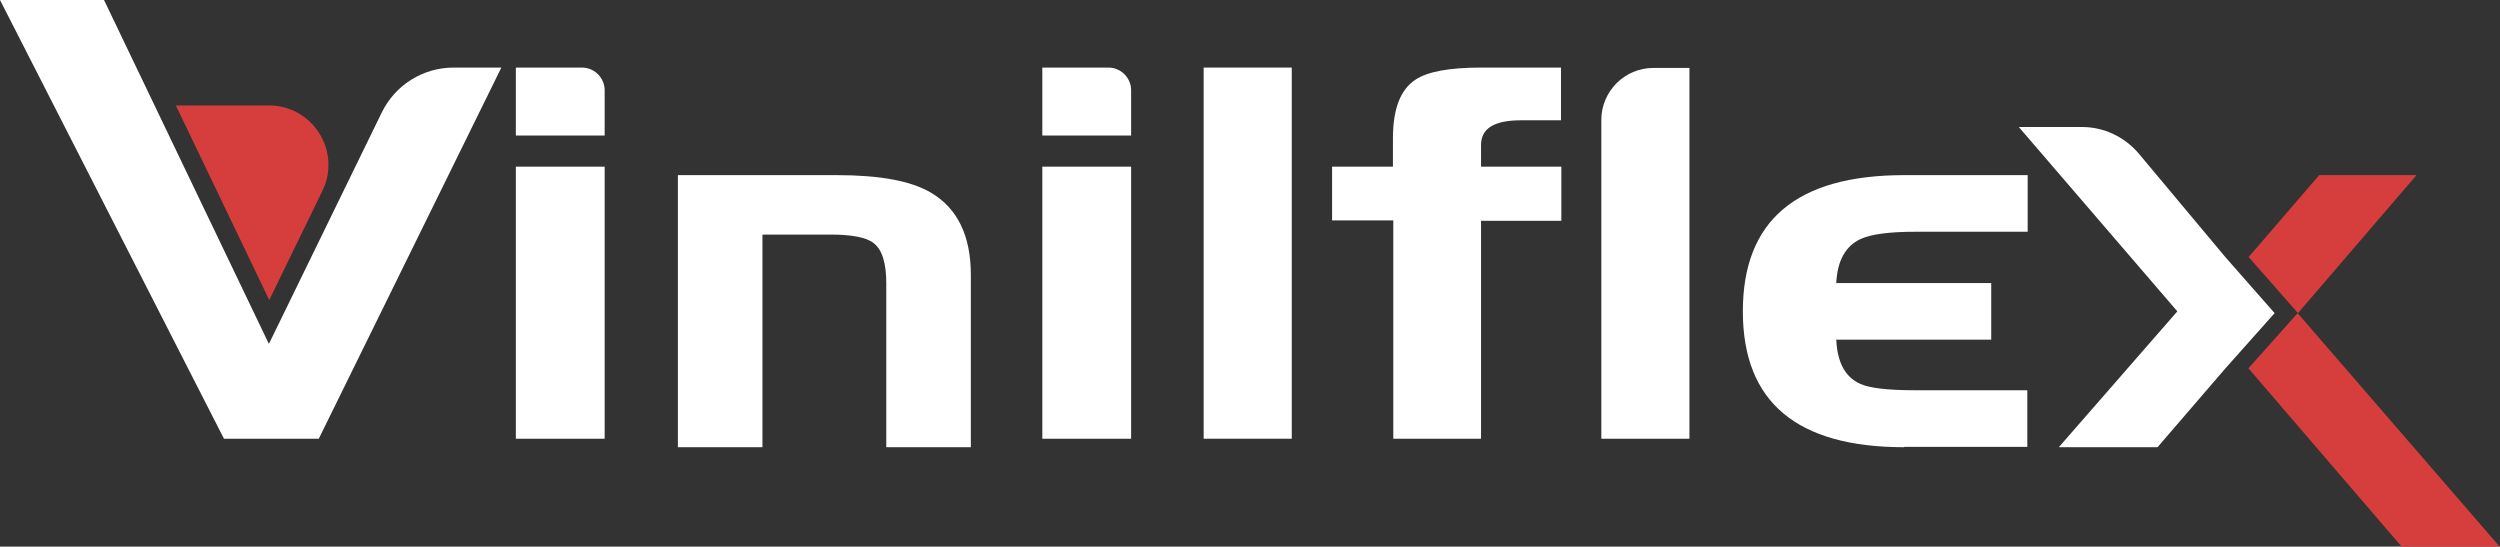
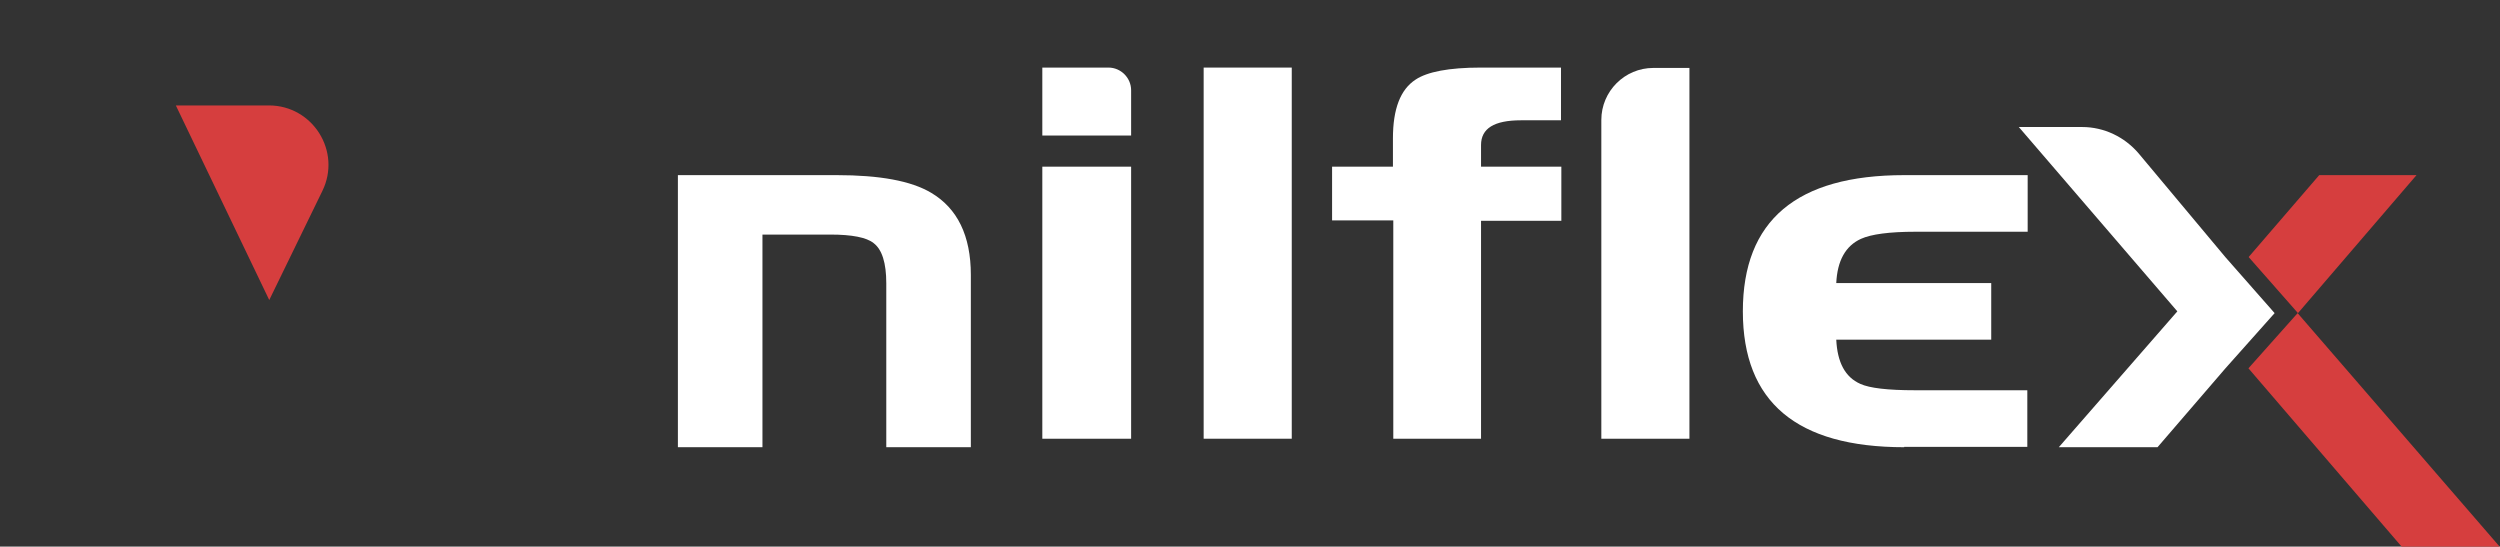
<svg xmlns="http://www.w3.org/2000/svg" version="1.1" id="Camada_1" x="0px" y="0px" viewBox="0 0 706.6 154.5" style="enable-background:new 0 0 706.6 154.5;" xml:space="preserve">
  <rect x="0" y="0" width="706.6" height="154.5" fill="#333333" stroke="none" />
  <style type="text/css"> .st0{fill:#FFFFFF;} .st1{fill:#D63E3E;} </style>
-   <path class="st0" d="M63.3,124L0,0h29.4L76,97.2l31.9-65.4c3.8-7.8,11.7-12.7,20.3-12.7h13.5L90.1,124H63.3z" />
-   <path class="st0" d="M170.9,38.3h-25.1V19.1h18.7c3.5,0,6.4,2.9,6.4,6.4V38.3z M170.9,124h-25.1V47.1h25.1V124z" />
  <path class="st0" d="M191.5,49.5h45c12.1,0,21,1.6,26.7,5c7.4,4.4,11.2,12.1,11.2,23.2v48.7h-23.9V80.1c0-5.8-1.2-9.6-3.6-11.4 c-2-1.6-6.1-2.4-12.2-2.4h-19.2v60.1h-23.9V49.5z" />
  <path class="st0" d="M319.7,38.3h-25.1V19.1h18.7c3.5,0,6.4,2.9,6.4,6.4V38.3z M319.7,124h-25.1V47.1h25.1V124z" />
  <path class="st0" d="M365.1,124h-24.9V19.1h24.9V124z" />
  <path class="st0" d="M393.7,62.3h-17.2V47.1h17.2v-8c0-8.3,2.1-13.8,6.4-16.6c3.3-2.2,9.4-3.4,18.4-3.4h22.7V34h-11.3 c-7.6,0-11.3,2.3-11.3,7v6.1h22.7v15.3h-22.7V124h-24.8V62.3z" />
  <path class="st0" d="M477.5,124h-24.9V33.9c0-8.1,6.6-14.7,14.7-14.7h10.2V124z" />
  <path class="st0" d="M538.2,126.4c-30.4,0-45.6-12.8-45.6-38.4c0-25.7,15.2-38.5,45.6-38.5h34.9v16h-31.7c-7.4,0-12.5,0.7-15.4,2 c-4.4,2-6.7,6.2-7,12.5h43.8v16h-43.8c0.3,6.4,2.5,10.6,6.8,12.5c2.6,1.2,7.8,1.8,15.4,1.8h31.8v16H538.2z" />
  <path class="st0" d="M629,72.7l-24.5-29.3c-4-4.7-9.8-7.5-16-7.5h-17.9L615.4,88l-33.5,38.4h27.9l19.2-22.3l13.9-15.6L629,72.7z" />
  <path class="st1" d="M649.4,88.5l-13.9,15.6l43.3,50.4h27.7L649.4,88.5z M655.5,49.5l-19.9,23.1c0,0,0,0.1,0,0.1l13.9,15.8l33.5-39 H655.5z" />
  <path class="st1" d="M76.1,84.8l-26.4-55H76c12.4,0,20.6,13,15.1,24.2L76.1,84.8z" />
</svg>